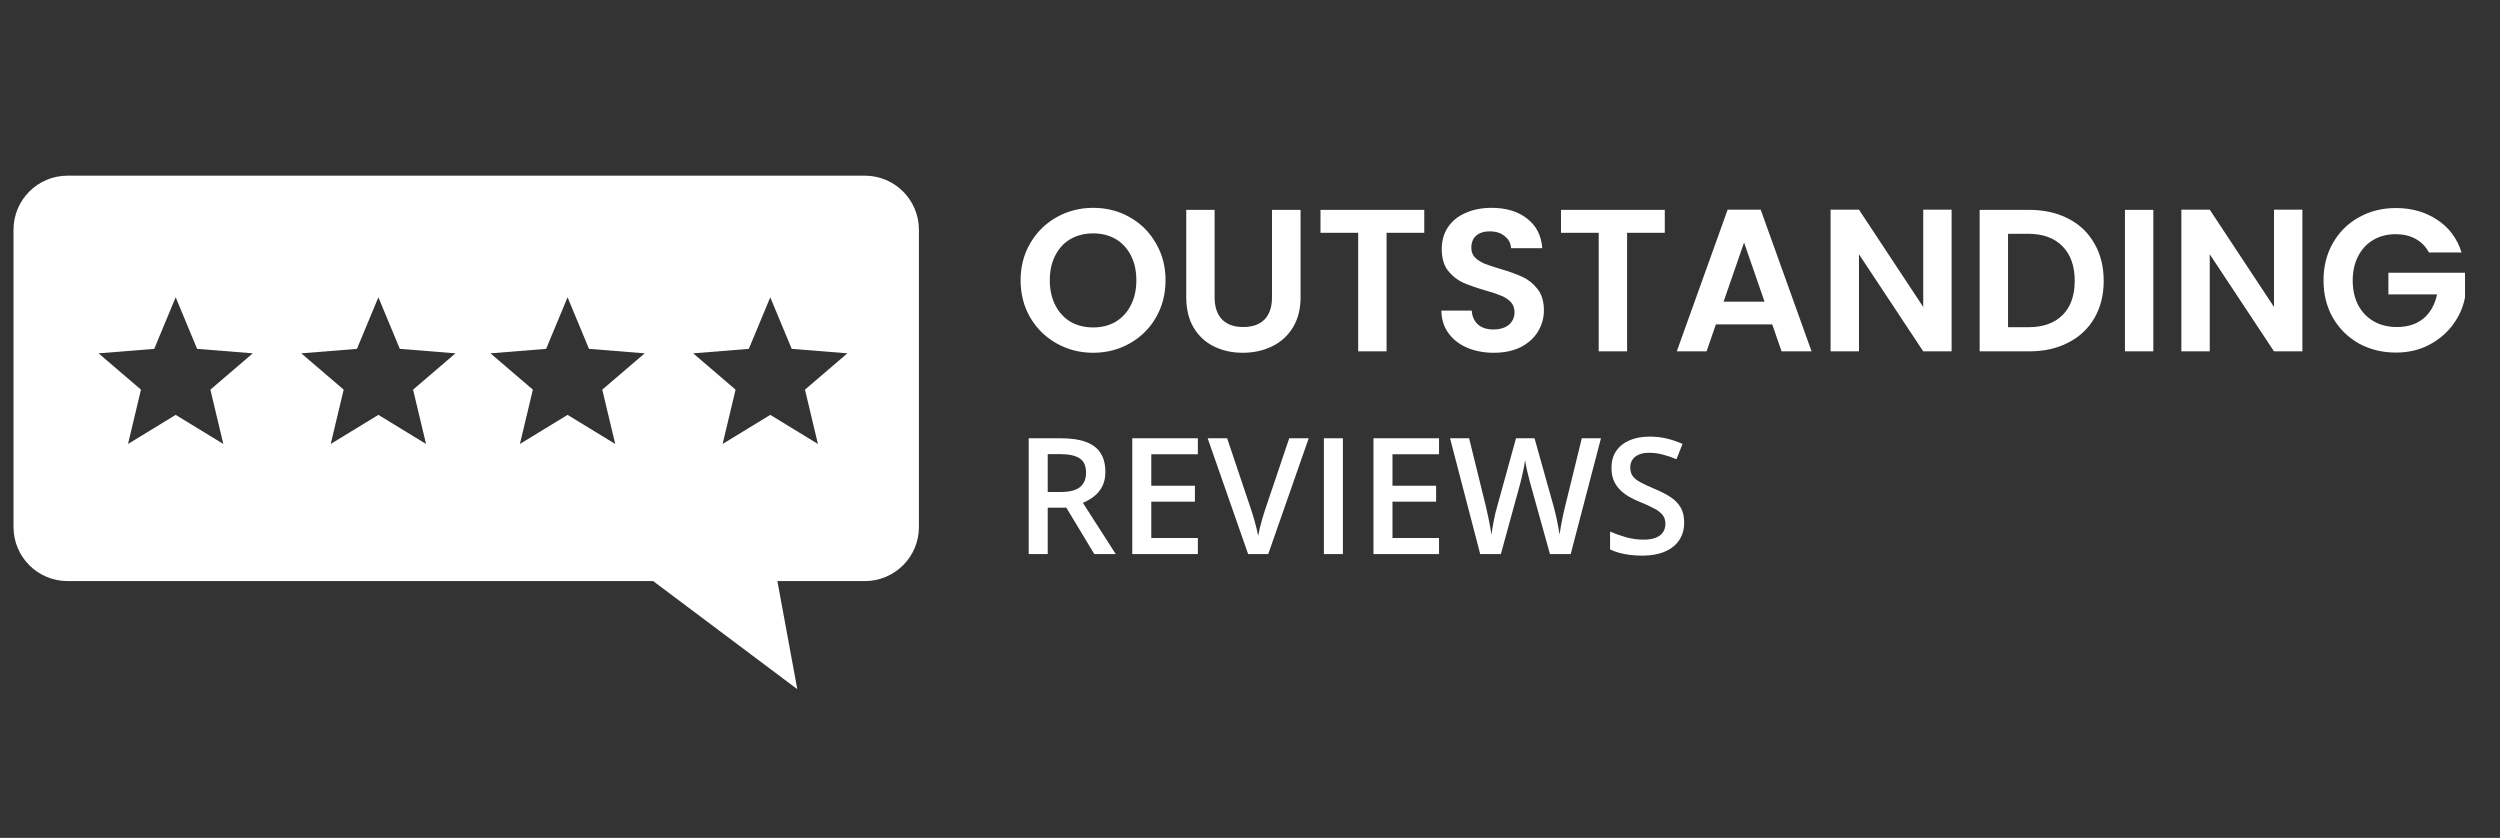
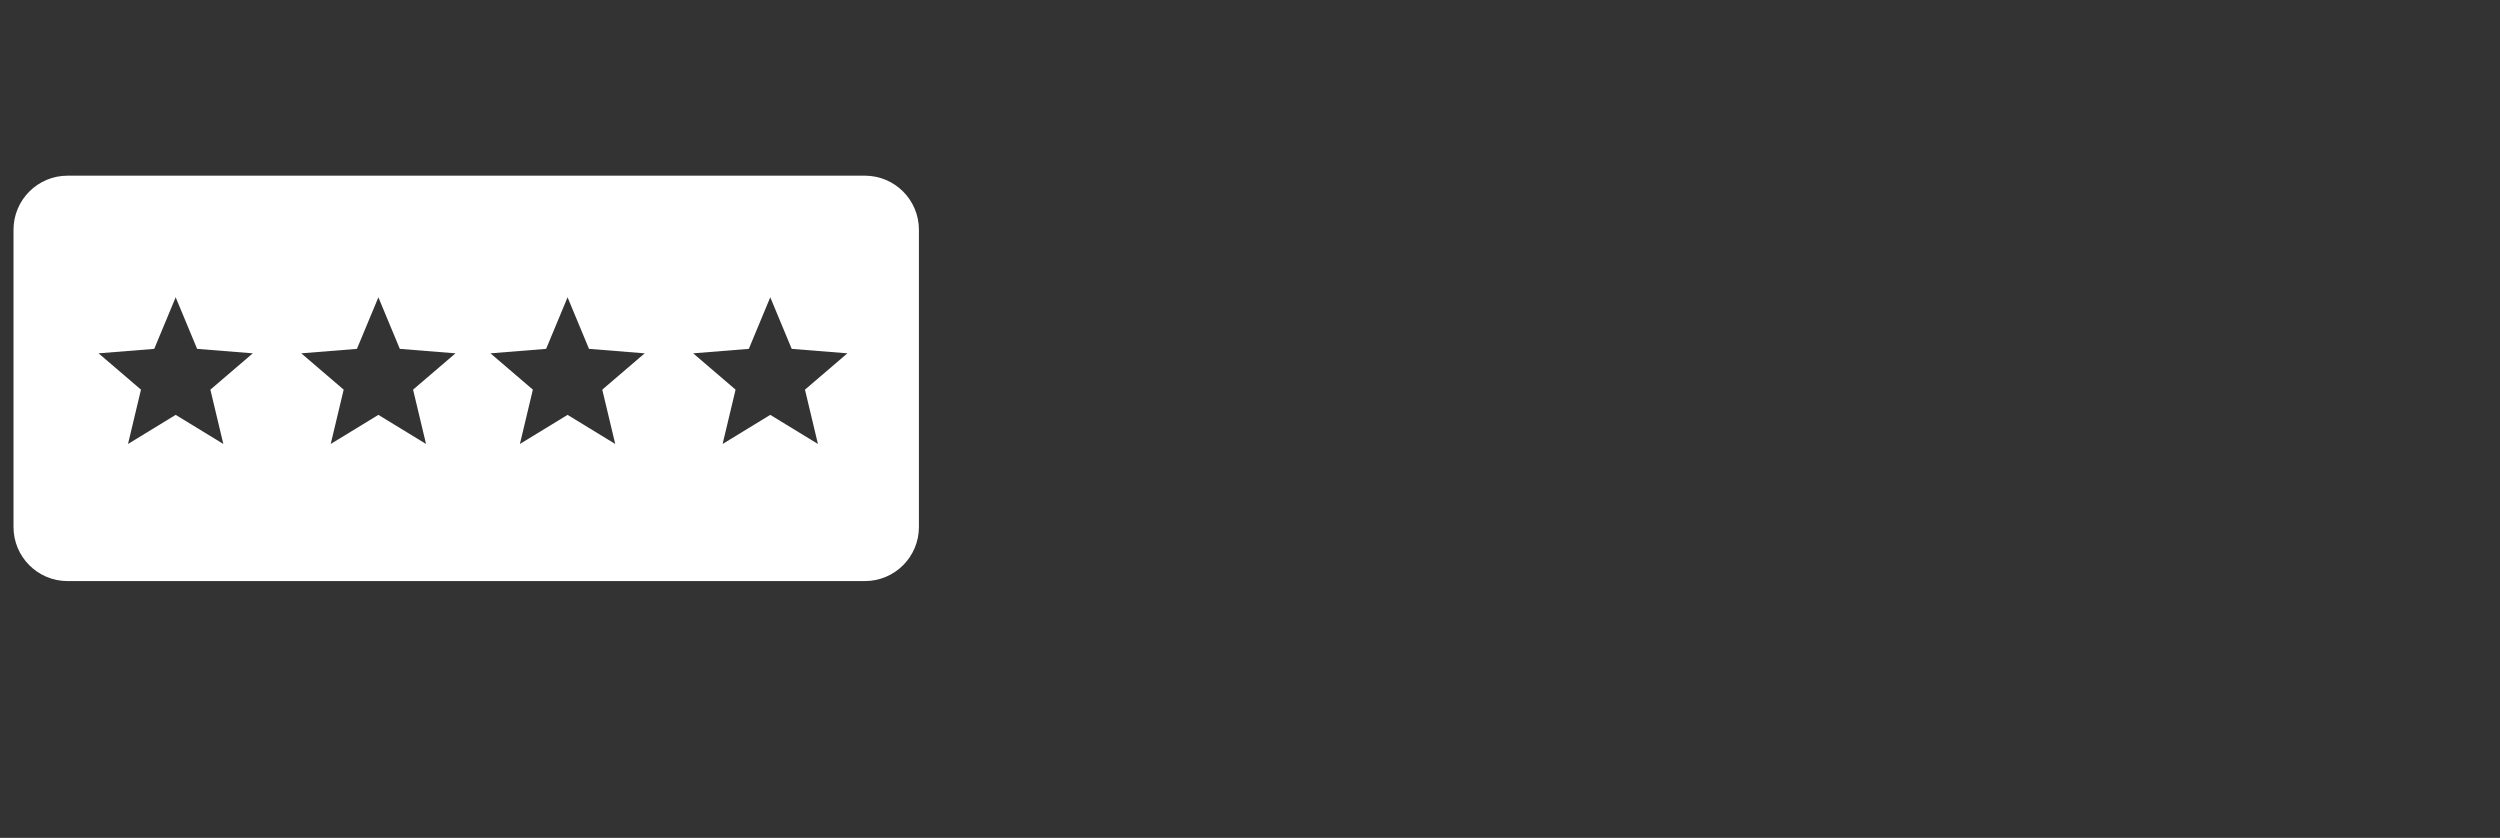
<svg xmlns="http://www.w3.org/2000/svg" width="185" height="62" viewBox="0 0 185 62" fill="none">
  <rect x="0" y="0" width="185" height="62" fill="#333333" stroke="none" />
  <path fill-rule="evenodd" clip-rule="evenodd" d="M1 17C1 14.791 2.791 13 5 13H64C66.209 13 68 14.791 68 17V39C68 41.209 66.209 43 64 43H5C2.791 43 1 41.209 1 39V17ZM13 22L14.587 25.816L18.706 26.146L15.568 28.834L16.527 32.854L13 30.7L9.473 32.854L10.432 28.834L7.294 26.146L11.413 25.816L13 22ZM29.587 25.816L28 22L26.413 25.816L22.294 26.146L25.432 28.834L24.473 32.854L28 30.7L31.527 32.854L30.568 28.834L33.706 26.146L29.587 25.816ZM42 22L43.587 25.816L47.706 26.146L44.568 28.834L45.527 32.854L42 30.7L38.473 32.854L39.432 28.834L36.294 26.146L40.413 25.816L42 22ZM58.587 25.816L57 22L55.413 25.816L51.294 26.146L54.432 28.834L53.473 32.854L57 30.7L60.527 32.854L59.568 28.834L62.706 26.146L58.587 25.816Z" fill="white" />
-   <path d="M47 42L59 51L57.345 42.018L47 42Z" fill="white" />
-   <path d="M80.895 26.105C79.915 26.105 79.015 25.875 78.195 25.415C77.375 24.955 76.725 24.32 76.245 23.51C75.765 22.69 75.525 21.765 75.525 20.735C75.525 19.715 75.765 18.8 76.245 17.99C76.725 17.17 77.375 16.53 78.195 16.07C79.015 15.61 79.915 15.38 80.895 15.38C81.885 15.38 82.785 15.61 83.595 16.07C84.415 16.53 85.06 17.17 85.53 17.99C86.01 18.8 86.25 19.715 86.25 20.735C86.25 21.765 86.01 22.69 85.53 23.51C85.06 24.32 84.415 24.955 83.595 25.415C82.775 25.875 81.875 26.105 80.895 26.105ZM80.895 24.23C81.525 24.23 82.08 24.09 82.56 23.81C83.04 23.52 83.415 23.11 83.685 22.58C83.955 22.05 84.09 21.435 84.09 20.735C84.09 20.035 83.955 19.425 83.685 18.905C83.415 18.375 83.04 17.97 82.56 17.69C82.08 17.41 81.525 17.27 80.895 17.27C80.265 17.27 79.705 17.41 79.215 17.69C78.735 17.97 78.36 18.375 78.09 18.905C77.82 19.425 77.685 20.035 77.685 20.735C77.685 21.435 77.82 22.05 78.09 22.58C78.36 23.11 78.735 23.52 79.215 23.81C79.705 24.09 80.265 24.23 80.895 24.23ZM89.882 15.53V22.01C89.882 22.72 90.067 23.265 90.437 23.645C90.807 24.015 91.327 24.2 91.997 24.2C92.677 24.2 93.202 24.015 93.572 23.645C93.942 23.265 94.127 22.72 94.127 22.01V15.53H96.242V21.995C96.242 22.885 96.047 23.64 95.657 24.26C95.277 24.87 94.762 25.33 94.112 25.64C93.472 25.95 92.757 26.105 91.967 26.105C91.187 26.105 90.477 25.95 89.837 25.64C89.207 25.33 88.707 24.87 88.337 24.26C87.967 23.64 87.782 22.885 87.782 21.995V15.53H89.882ZM105.396 15.53V17.225H102.606V26H100.506V17.225H97.716V15.53H105.396ZM110.544 26.105C109.814 26.105 109.154 25.98 108.564 25.73C107.984 25.48 107.524 25.12 107.184 24.65C106.844 24.18 106.669 23.625 106.659 22.985H108.909C108.939 23.415 109.089 23.755 109.359 24.005C109.639 24.255 110.019 24.38 110.499 24.38C110.989 24.38 111.374 24.265 111.654 24.035C111.934 23.795 112.074 23.485 112.074 23.105C112.074 22.795 111.979 22.54 111.789 22.34C111.599 22.14 111.359 21.985 111.069 21.875C110.789 21.755 110.399 21.625 109.899 21.485C109.219 21.285 108.664 21.09 108.234 20.9C107.814 20.7 107.449 20.405 107.139 20.015C106.839 19.615 106.689 19.085 106.689 18.425C106.689 17.805 106.844 17.265 107.154 16.805C107.464 16.345 107.899 15.995 108.459 15.755C109.019 15.505 109.659 15.38 110.379 15.38C111.459 15.38 112.334 15.645 113.004 16.175C113.684 16.695 114.059 17.425 114.129 18.365H111.819C111.799 18.005 111.644 17.71 111.354 17.48C111.074 17.24 110.699 17.12 110.229 17.12C109.819 17.12 109.489 17.225 109.239 17.435C108.999 17.645 108.879 17.95 108.879 18.35C108.879 18.63 108.969 18.865 109.149 19.055C109.339 19.235 109.569 19.385 109.839 19.505C110.119 19.615 110.509 19.745 111.009 19.895C111.689 20.095 112.244 20.295 112.674 20.495C113.104 20.695 113.474 20.995 113.784 21.395C114.094 21.795 114.249 22.32 114.249 22.97C114.249 23.53 114.104 24.05 113.814 24.53C113.524 25.01 113.099 25.395 112.539 25.685C111.979 25.965 111.314 26.105 110.544 26.105ZM123.194 15.53V17.225H120.404V26H118.304V17.225H115.514V15.53H123.194ZM131.146 24.005H126.976L126.286 26H124.081L127.846 15.515H130.291L134.056 26H131.836L131.146 24.005ZM130.576 22.325L129.061 17.945L127.546 22.325H130.576ZM144.419 26H142.319L137.564 18.815V26H135.464V15.515H137.564L142.319 22.715V15.515H144.419V26ZM150.154 15.53C151.254 15.53 152.219 15.745 153.049 16.175C153.889 16.605 154.534 17.22 154.984 18.02C155.444 18.81 155.674 19.73 155.674 20.78C155.674 21.83 155.444 22.75 154.984 23.54C154.534 24.32 153.889 24.925 153.049 25.355C152.219 25.785 151.254 26 150.154 26H146.494V15.53H150.154ZM150.079 24.215C151.179 24.215 152.029 23.915 152.629 23.315C153.229 22.715 153.529 21.87 153.529 20.78C153.529 19.69 153.229 18.84 152.629 18.23C152.029 17.61 151.179 17.3 150.079 17.3H148.594V24.215H150.079ZM159.346 15.53V26H157.246V15.53H159.346ZM170.376 26H168.276L163.521 18.815V26H161.421V15.515H163.521L168.276 22.715V15.515H170.376V26ZM179.741 18.68C179.501 18.24 179.171 17.905 178.751 17.675C178.331 17.445 177.841 17.33 177.281 17.33C176.661 17.33 176.111 17.47 175.631 17.75C175.151 18.03 174.776 18.43 174.506 18.95C174.236 19.47 174.101 20.07 174.101 20.75C174.101 21.45 174.236 22.06 174.506 22.58C174.786 23.1 175.171 23.5 175.661 23.78C176.151 24.06 176.721 24.2 177.371 24.2C178.171 24.2 178.826 23.99 179.336 23.57C179.846 23.14 180.181 22.545 180.341 21.785H176.741V20.18H182.411V22.01C182.271 22.74 181.971 23.415 181.511 24.035C181.051 24.655 180.456 25.155 179.726 25.535C179.006 25.905 178.196 26.09 177.296 26.09C176.286 26.09 175.371 25.865 174.551 25.415C173.741 24.955 173.101 24.32 172.631 23.51C172.171 22.7 171.941 21.78 171.941 20.75C171.941 19.72 172.171 18.8 172.631 17.99C173.101 17.17 173.741 16.535 174.551 16.085C175.371 15.625 176.281 15.395 177.281 15.395C178.461 15.395 179.486 15.685 180.356 16.265C181.226 16.835 181.826 17.64 182.156 18.68H179.741ZM78.533 32.434C79.272 32.434 79.881 32.523 80.361 32.703C80.846 32.883 81.205 33.156 81.439 33.523C81.678 33.891 81.797 34.357 81.797 34.924C81.797 35.346 81.719 35.705 81.562 36.002C81.406 36.299 81.201 36.545 80.947 36.74C80.693 36.935 80.422 37.092 80.133 37.209L82.564 41H80.977L78.908 37.566H77.531V41H76.125V32.434H78.533ZM78.439 33.605H77.531V36.406H78.504C79.156 36.406 79.629 36.285 79.922 36.043C80.219 35.801 80.367 35.443 80.367 34.971C80.367 34.475 80.209 34.123 79.893 33.916C79.58 33.709 79.096 33.605 78.439 33.605ZM88.641 41H83.789V32.434H88.641V33.617H85.195V35.943H88.424V37.121H85.195V39.81H88.641V41ZM96.844 32.434L93.85 41H92.361L89.367 32.434H90.809L92.613 37.801C92.668 37.957 92.727 38.147 92.789 38.369C92.856 38.592 92.916 38.816 92.971 39.043C93.029 39.27 93.074 39.471 93.106 39.647C93.137 39.471 93.18 39.27 93.234 39.043C93.293 38.816 93.353 38.592 93.416 38.369C93.478 38.147 93.537 37.955 93.592 37.795L95.402 32.434H96.844ZM97.969 41V32.434H99.375V41H97.969ZM106.488 41H101.637V32.434H106.488V33.617H103.043V35.943H106.271V37.121H103.043V39.81H106.488V41ZM118.471 32.434L116.232 41H114.697L113.268 35.867C113.232 35.742 113.193 35.594 113.15 35.422C113.107 35.25 113.064 35.074 113.021 34.895C112.982 34.715 112.947 34.551 112.916 34.402C112.889 34.25 112.869 34.133 112.857 34.051C112.85 34.133 112.832 34.248 112.805 34.397C112.777 34.545 112.744 34.709 112.705 34.889C112.67 35.065 112.631 35.24 112.588 35.416C112.545 35.588 112.506 35.74 112.471 35.873L111.064 41H109.535L107.303 32.434H108.715L109.951 37.455C109.99 37.615 110.029 37.789 110.068 37.977C110.111 38.16 110.15 38.346 110.186 38.533C110.225 38.721 110.26 38.904 110.291 39.084C110.322 39.26 110.348 39.42 110.367 39.565C110.387 39.416 110.412 39.252 110.443 39.072C110.475 38.889 110.508 38.703 110.543 38.516C110.582 38.324 110.621 38.141 110.66 37.965C110.703 37.789 110.746 37.631 110.789 37.49L112.184 32.434H113.555L114.979 37.508C115.021 37.652 115.062 37.815 115.102 37.994C115.145 38.174 115.186 38.357 115.225 38.545C115.264 38.732 115.299 38.914 115.33 39.09C115.361 39.266 115.387 39.424 115.406 39.565C115.434 39.373 115.469 39.154 115.512 38.908C115.555 38.662 115.604 38.412 115.658 38.158C115.713 37.904 115.768 37.67 115.822 37.455L117.053 32.434H118.471ZM124.629 38.668C124.629 39.176 124.504 39.613 124.254 39.98C124.008 40.348 123.652 40.629 123.188 40.824C122.727 41.02 122.176 41.117 121.535 41.117C121.223 41.117 120.924 41.1 120.639 41.065C120.354 41.029 120.084 40.978 119.83 40.912C119.58 40.842 119.352 40.758 119.145 40.66V39.336C119.492 39.488 119.881 39.627 120.311 39.752C120.74 39.873 121.178 39.934 121.623 39.934C121.986 39.934 122.287 39.887 122.525 39.793C122.768 39.695 122.947 39.559 123.064 39.383C123.182 39.203 123.24 38.994 123.24 38.756C123.24 38.502 123.172 38.287 123.035 38.111C122.898 37.935 122.691 37.775 122.414 37.631C122.141 37.482 121.797 37.324 121.383 37.156C121.102 37.043 120.832 36.914 120.574 36.77C120.32 36.625 120.094 36.455 119.895 36.26C119.695 36.065 119.537 35.834 119.42 35.568C119.307 35.299 119.25 34.982 119.25 34.619C119.25 34.135 119.365 33.721 119.596 33.377C119.83 33.033 120.158 32.77 120.58 32.586C121.006 32.402 121.502 32.31 122.068 32.31C122.518 32.31 122.939 32.357 123.334 32.451C123.732 32.545 124.123 32.678 124.506 32.85L124.061 33.98C123.709 33.836 123.367 33.721 123.035 33.635C122.707 33.549 122.371 33.506 122.027 33.506C121.73 33.506 121.479 33.551 121.271 33.641C121.064 33.73 120.906 33.857 120.797 34.022C120.691 34.182 120.639 34.373 120.639 34.596C120.639 34.846 120.699 35.057 120.82 35.228C120.945 35.397 121.137 35.551 121.395 35.691C121.656 35.832 121.992 35.988 122.402 36.16C122.875 36.355 123.275 36.56 123.604 36.775C123.936 36.99 124.189 37.248 124.365 37.549C124.541 37.846 124.629 38.219 124.629 38.668Z" fill="white" />
</svg>